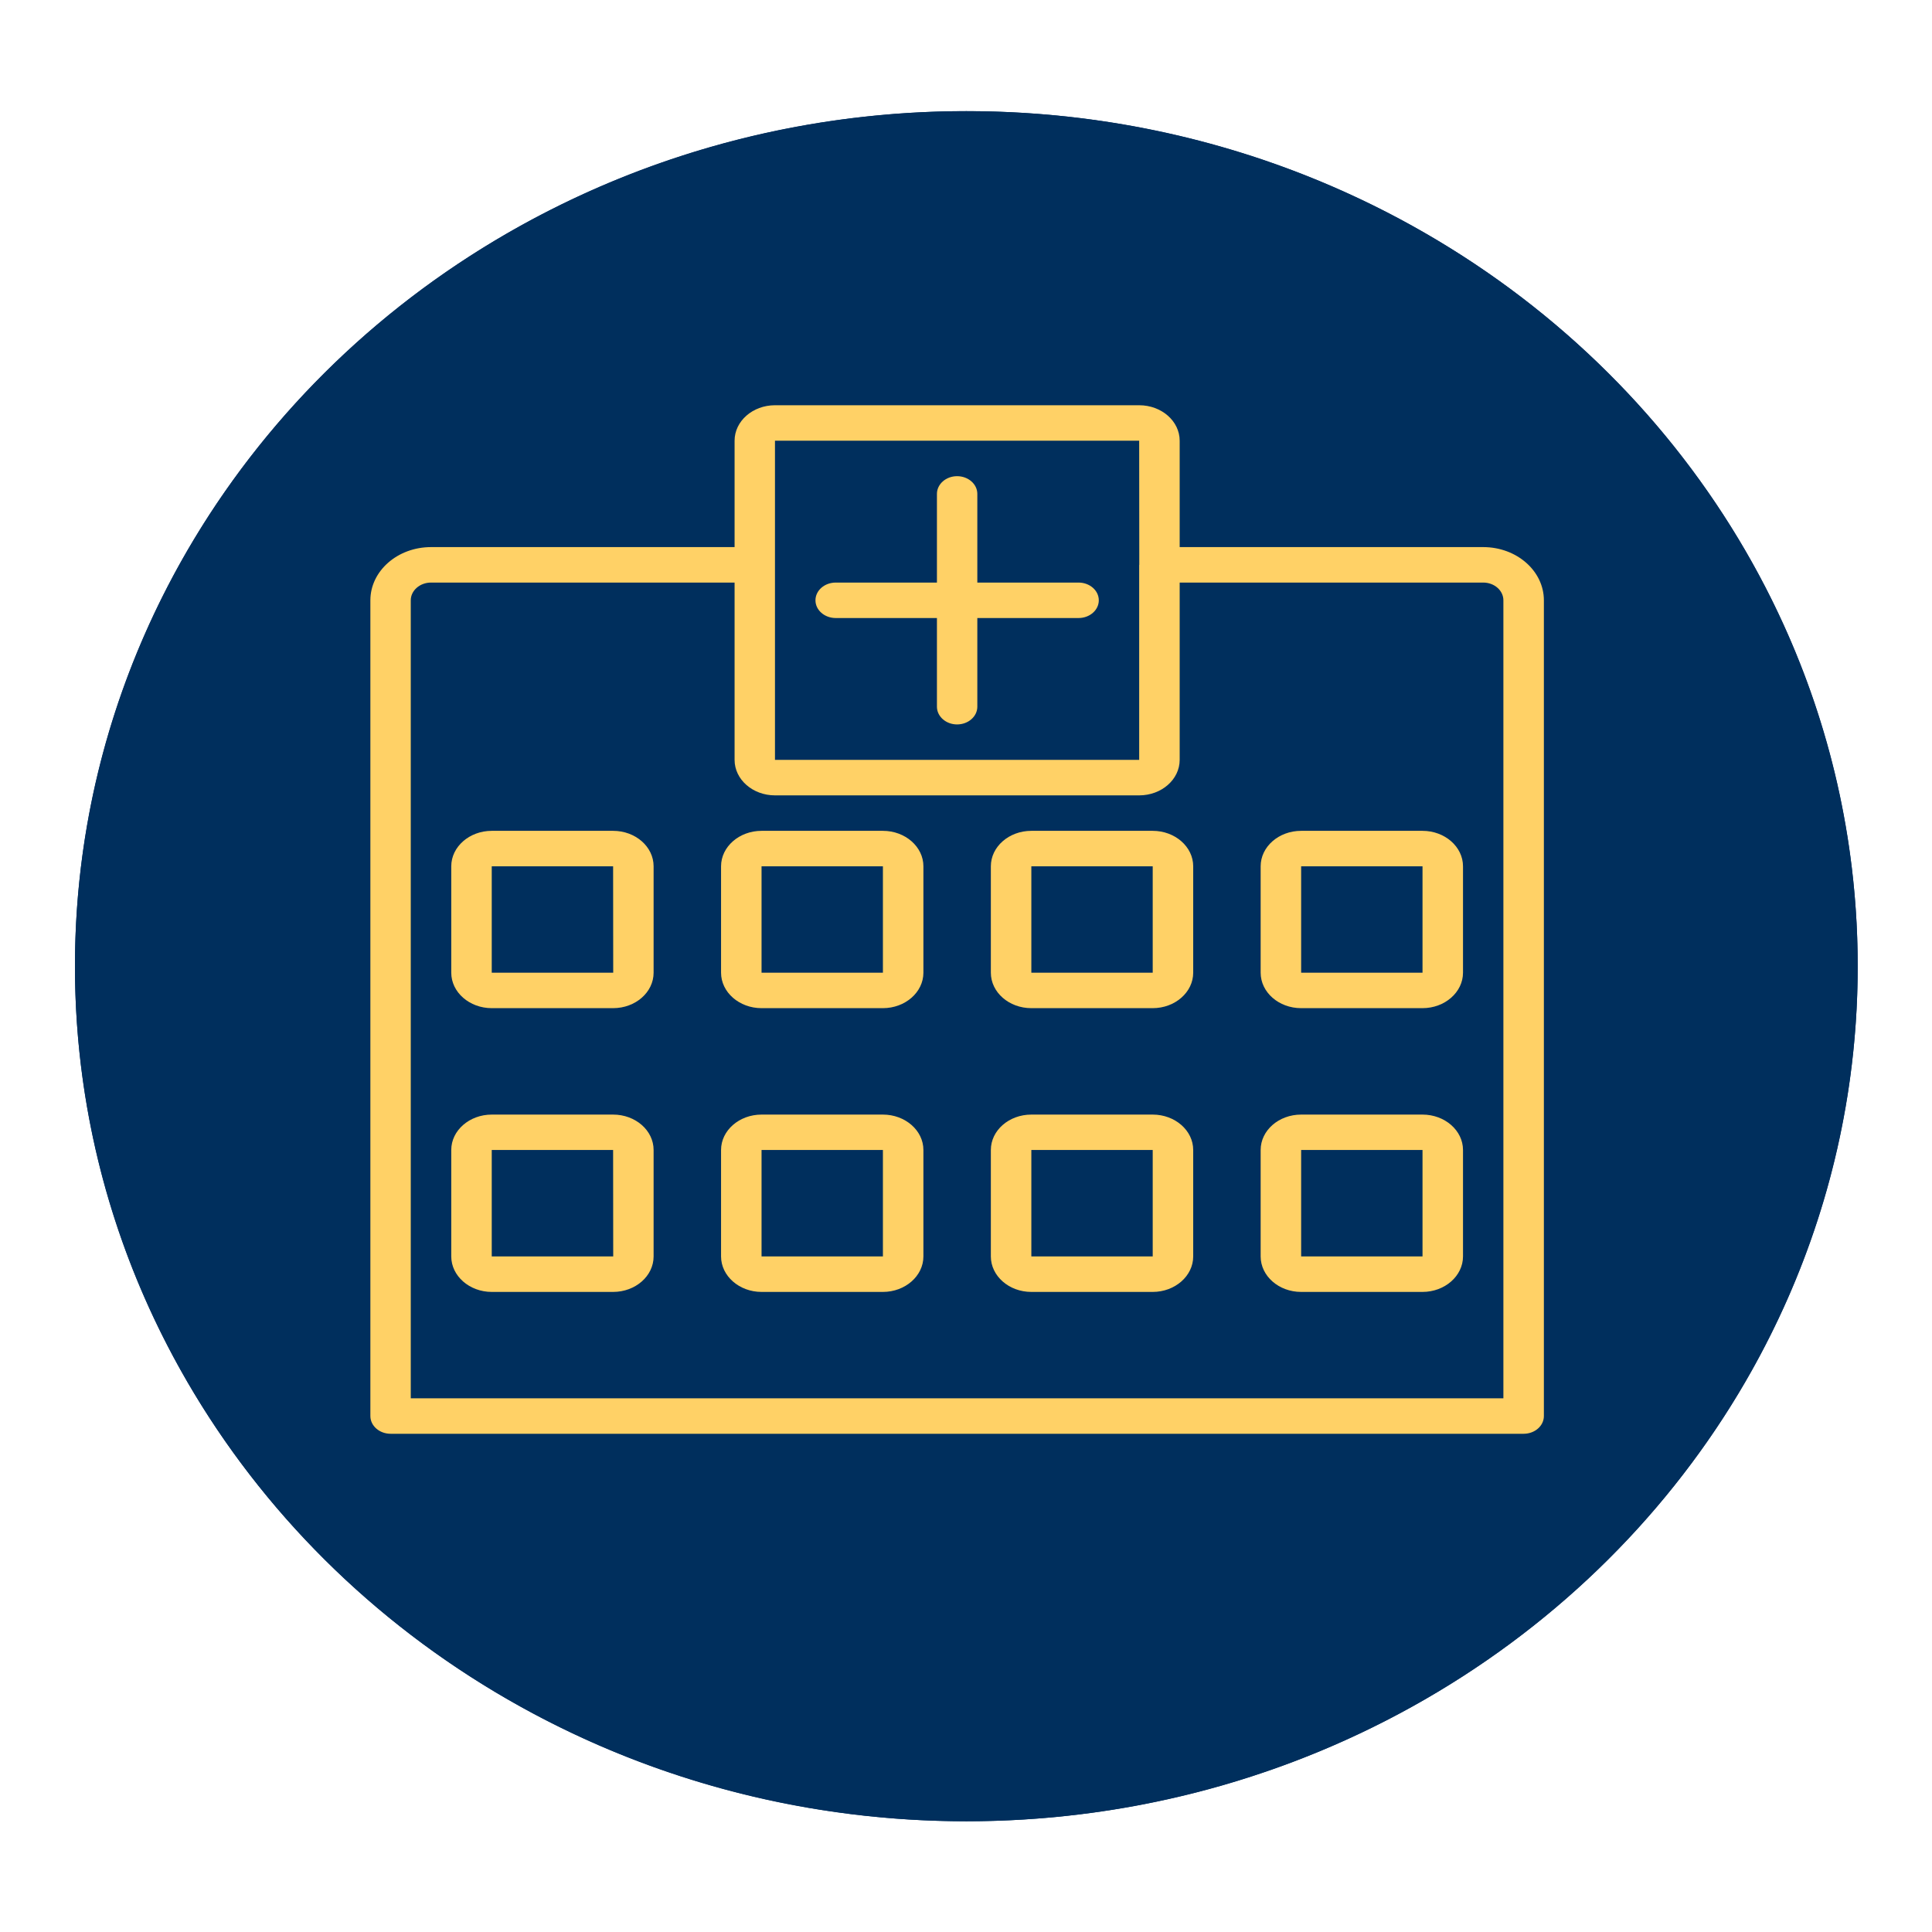
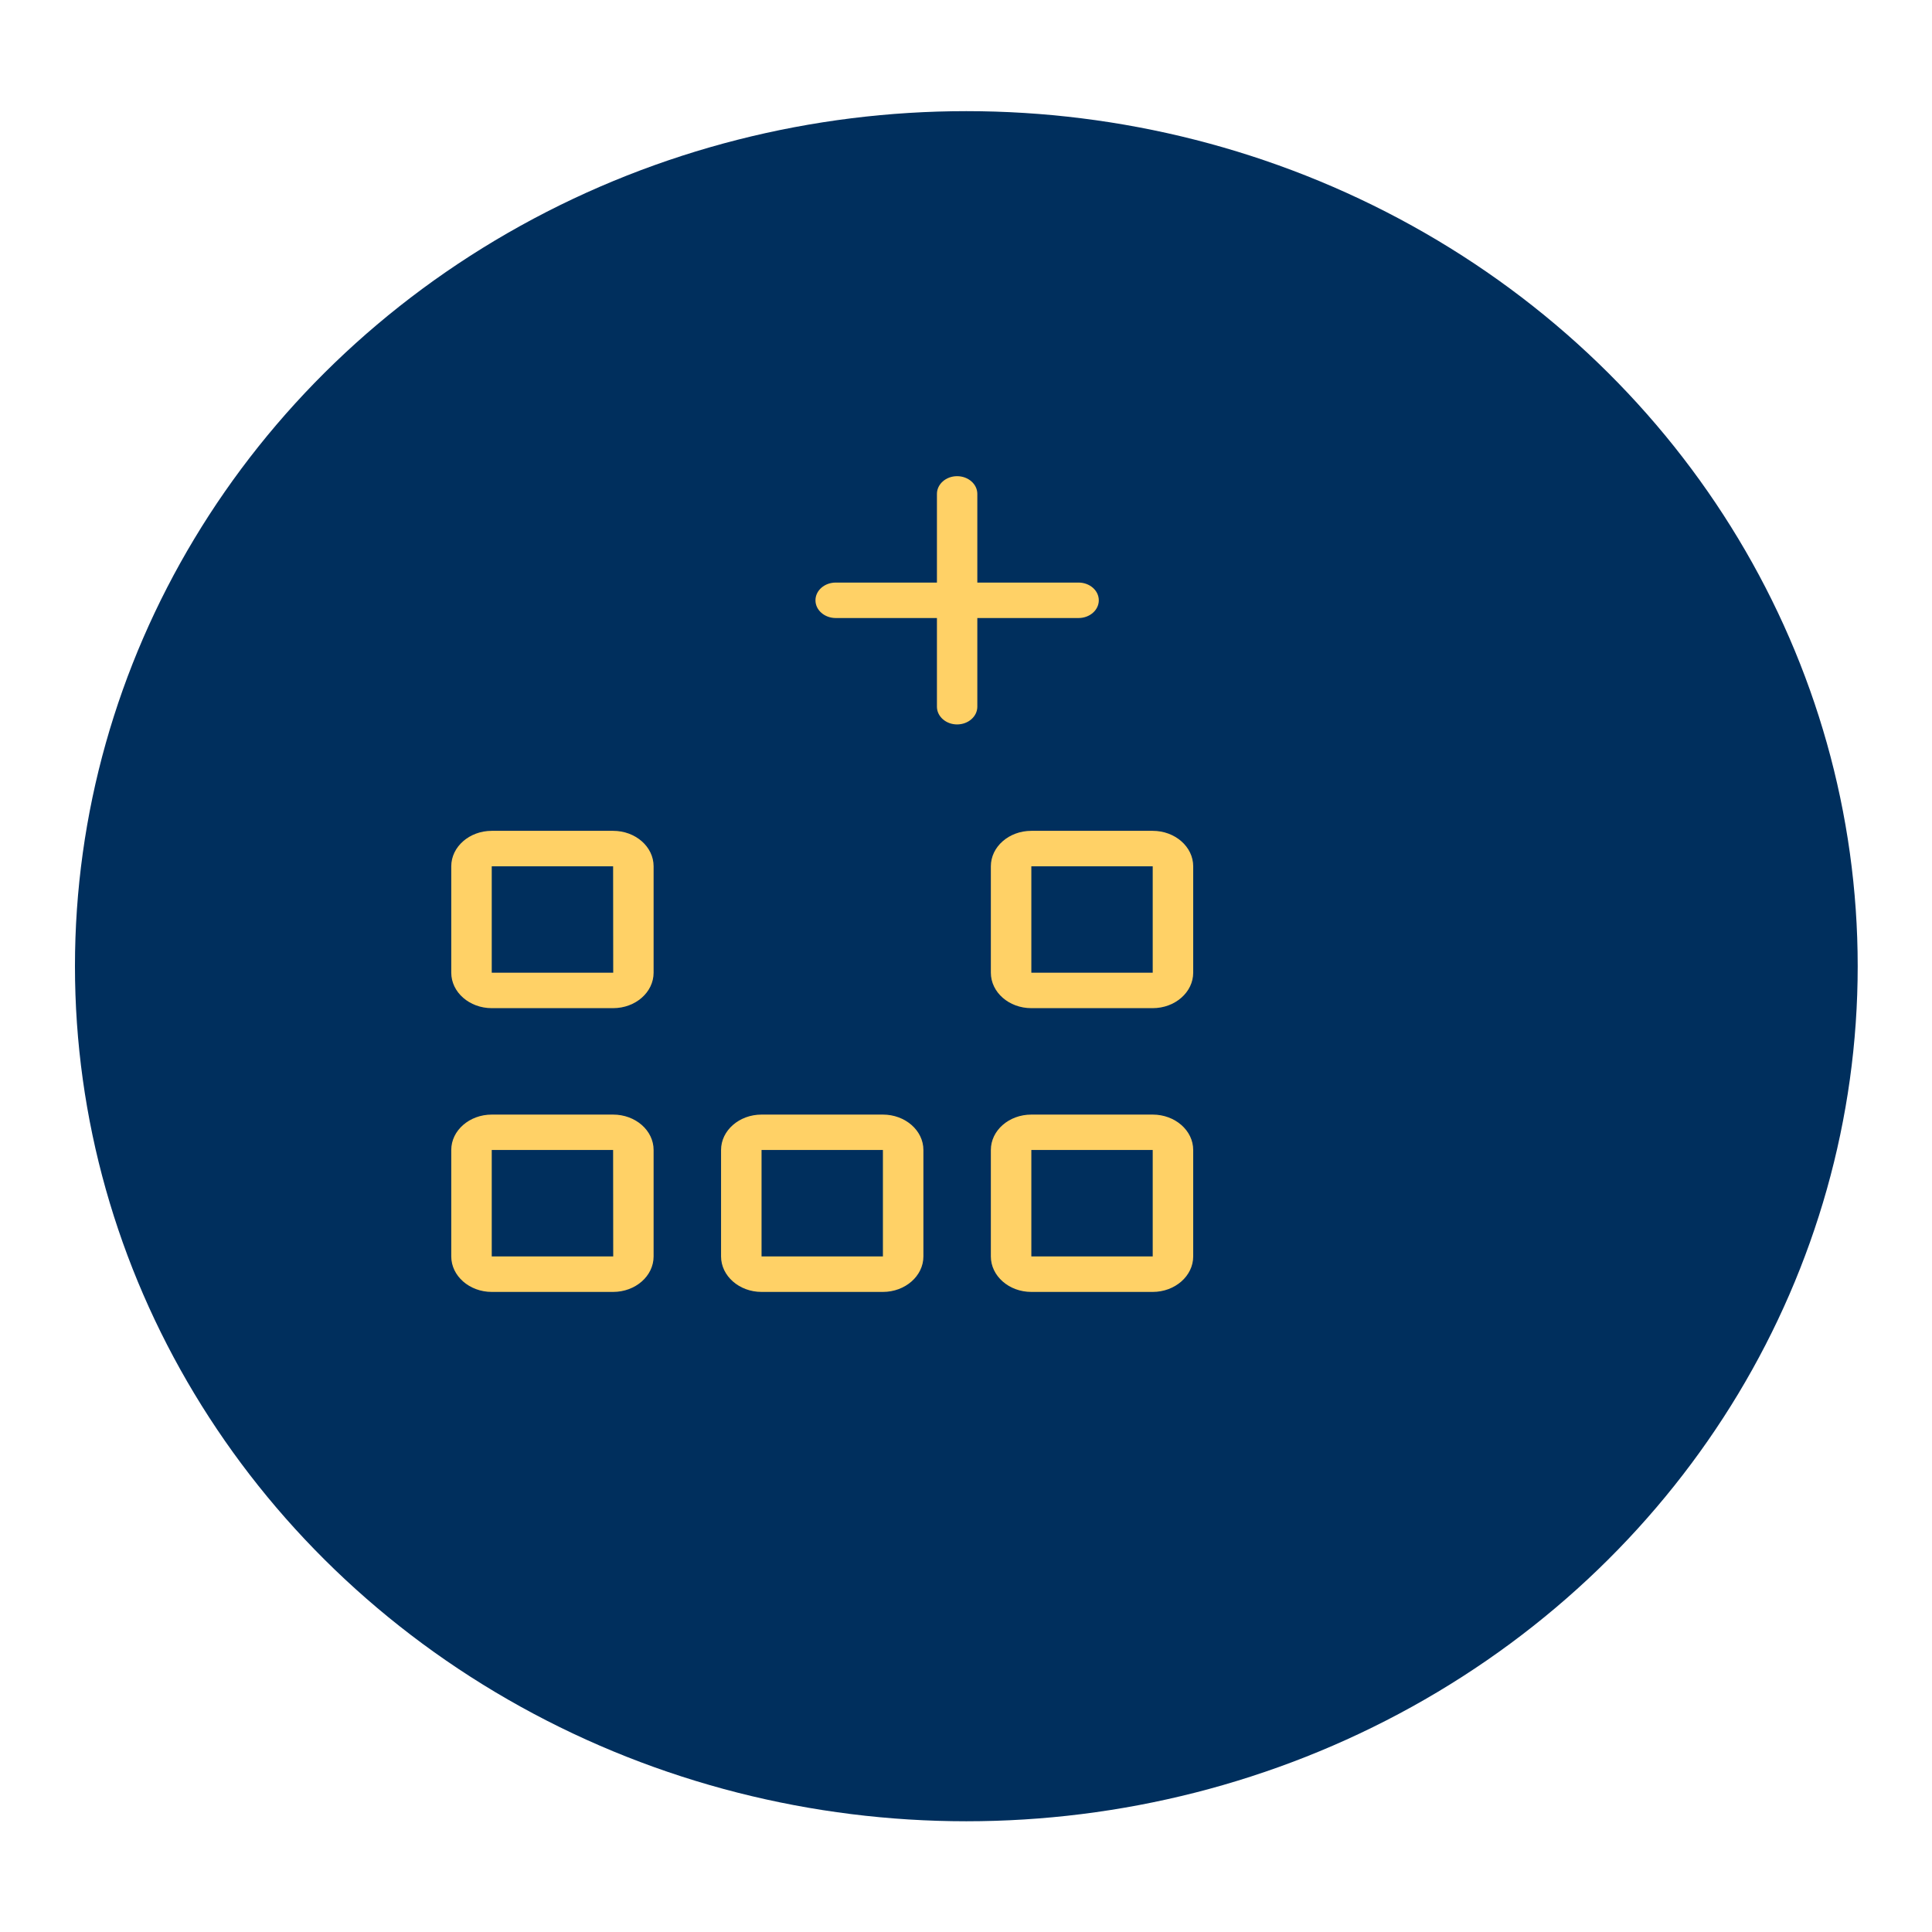
<svg xmlns="http://www.w3.org/2000/svg" width="100%" height="100%" viewBox="0 0 1667 1667" xml:space="preserve" style="fill-rule:evenodd;clip-rule:evenodd;stroke-linejoin:round;stroke-miterlimit:2;">
  <g id="Layer63">
    <g transform="matrix(1.089,0,0,1.093,-139.51,-95.37)">
      <ellipse cx="893.75" cy="850" rx="706.25" ry="675" style="fill:rgb(0,47,93);" />
-       <path d="M893.75,175C1283.54,175 1600,477.457 1600,850C1600,1222.54 1283.54,1525 893.75,1525C503.96,1525 187.5,1222.54 187.5,850C187.5,477.457 503.96,175 893.75,175ZM893.75,188.347C1276,188.347 1586.6,484.668 1586.6,850C1586.6,1215.33 1276,1511.65 893.75,1511.65C511.505,1511.65 200.898,1215.33 200.898,850C200.898,484.668 511.505,188.347 893.75,188.347Z" style="fill:rgb(0,47,93);" />
    </g>
    <g transform="matrix(8.778,0,0,7.693,-18416.1,-6752.22)">
      <path d="M2146.32,986.806L2146.32,974.872L2158.25,974.872L2158.26,986.806L2146.32,986.806ZM2158.25,970.895L2146.32,970.895C2144.13,970.895 2142.34,972.679 2142.34,974.872L2142.34,986.806C2142.34,988.999 2144.13,990.783 2146.32,990.783L2158.25,990.783C2160.45,990.783 2162.23,988.999 2162.23,986.806L2162.23,974.872C2162.23,972.679 2160.45,970.895 2158.25,970.895Z" style="fill:rgb(255,209,102);fill-rule:nonzero;" />
    </g>
    <g transform="matrix(8.778,0,0,7.693,-18416.1,-6752.22)">
-       <path d="M2172.84,986.806L2172.84,974.872L2184.77,974.872L2184.77,986.806L2172.84,986.806ZM2184.77,970.895L2172.84,970.895C2170.65,970.895 2168.86,972.679 2168.86,974.872L2168.86,986.806C2168.86,988.999 2170.65,990.783 2172.84,990.783L2184.77,990.783C2186.96,990.783 2188.75,988.999 2188.75,986.806L2188.75,974.872C2188.75,972.679 2186.96,970.895 2184.77,970.895Z" style="fill:rgb(255,209,102);fill-rule:nonzero;" />
-     </g>
+       </g>
    <g transform="matrix(8.778,0,0,7.693,-18416.1,-6752.22)">
      <path d="M2199.36,986.806L2199.36,974.872L2211.29,974.872L2211.29,986.806L2199.36,986.806ZM2211.29,970.895L2199.36,970.895C2197.16,970.895 2195.38,972.679 2195.38,974.872L2195.38,986.806C2195.38,988.999 2197.16,990.783 2199.36,990.783L2211.29,990.783C2213.48,990.783 2215.27,988.999 2215.27,986.806L2215.27,974.872C2215.27,972.679 2213.48,970.895 2211.29,970.895Z" style="fill:rgb(255,209,102);fill-rule:nonzero;" />
    </g>
    <g transform="matrix(8.778,0,0,7.693,-18416.1,-6752.22)">
-       <path d="M2225.88,986.806L2225.88,974.872L2237.81,974.872L2237.81,986.806L2225.88,986.806ZM2237.81,970.895L2225.88,970.895C2223.68,970.895 2221.9,972.679 2221.9,974.872L2221.9,986.806C2221.9,988.999 2223.68,990.783 2225.88,990.783L2237.81,990.783C2240,990.783 2241.79,988.999 2241.79,986.806L2241.79,974.872C2241.79,972.679 2240,970.895 2237.81,970.895Z" style="fill:rgb(255,209,102);fill-rule:nonzero;" />
-     </g>
+       </g>
    <g transform="matrix(8.778,0,0,7.693,-18416.1,-6752.22)">
      <path d="M2146.32,1018.63L2146.32,1006.69L2158.25,1006.69L2158.26,1018.63L2146.32,1018.63ZM2158.25,1002.72L2146.32,1002.72C2144.13,1002.72 2142.34,1004.5 2142.34,1006.69L2142.34,1018.63C2142.34,1020.82 2144.13,1022.61 2146.32,1022.61L2158.25,1022.61C2160.45,1022.61 2162.23,1020.82 2162.23,1018.63L2162.23,1006.69C2162.23,1004.5 2160.45,1002.72 2158.25,1002.72Z" style="fill:rgb(255,209,102);fill-rule:nonzero;" />
    </g>
    <g transform="matrix(8.778,0,0,7.693,-18416.1,-6752.22)">
      <path d="M2172.84,1018.63L2172.84,1006.69L2184.77,1006.69L2184.77,1018.63L2172.84,1018.63ZM2184.77,1002.72L2172.84,1002.72C2170.65,1002.72 2168.86,1004.5 2168.86,1006.69L2168.86,1018.63C2168.86,1020.82 2170.65,1022.61 2172.84,1022.61L2184.77,1022.61C2186.96,1022.61 2188.75,1020.82 2188.75,1018.63L2188.75,1006.69C2188.75,1004.5 2186.96,1002.72 2184.77,1002.72Z" style="fill:rgb(255,209,102);fill-rule:nonzero;" />
    </g>
    <g transform="matrix(8.778,0,0,7.693,-18416.1,-6752.22)">
      <path d="M2199.36,1018.63L2199.36,1006.69L2211.29,1006.69L2211.29,1018.63L2199.36,1018.63ZM2211.29,1002.72L2199.36,1002.72C2197.16,1002.72 2195.38,1004.5 2195.38,1006.69L2195.38,1018.63C2195.38,1020.82 2197.16,1022.61 2199.36,1022.61L2211.29,1022.61C2213.48,1022.61 2215.27,1020.82 2215.27,1018.63L2215.27,1006.69C2215.27,1004.5 2213.48,1002.72 2211.29,1002.72Z" style="fill:rgb(255,209,102);fill-rule:nonzero;" />
    </g>
    <g transform="matrix(8.778,0,0,7.693,-18416.1,-6752.22)">
-       <path d="M2225.88,1018.63L2225.88,1006.69L2237.81,1006.69L2237.81,1018.63L2225.88,1018.63ZM2237.81,1002.72L2225.88,1002.72C2223.68,1002.72 2221.9,1004.5 2221.9,1006.69L2221.9,1018.63C2221.9,1020.82 2223.68,1022.61 2225.88,1022.61L2237.81,1022.61C2240,1022.61 2241.79,1020.82 2241.79,1018.63L2241.79,1006.69C2241.79,1004.5 2240,1002.72 2237.81,1002.72Z" style="fill:rgb(255,209,102);fill-rule:nonzero;" />
-     </g>
+       </g>
    <g transform="matrix(8.778,0,0,7.693,-18416.1,-6752.22)">
-       <path d="M2245.76,1034.54L2138.36,1034.54L2138.36,945.039C2138.36,943.942 2139.26,943.05 2140.35,943.05L2170.19,943.05L2170.19,962.938C2170.19,965.133 2171.97,966.917 2174.16,966.917L2209.96,966.917C2212.16,966.917 2213.94,965.133 2213.94,962.938L2213.94,943.05L2243.78,943.05C2244.87,943.05 2245.76,943.942 2245.76,945.039L2245.76,1034.54ZM2174.16,962.938L2174.16,927.139L2209.96,927.139L2209.97,941.058C2209.97,941.059 2209.96,941.06 2209.96,941.062L2209.96,962.938L2174.16,962.938ZM2243.78,939.072L2213.94,939.072L2213.94,927.139C2213.94,924.945 2212.16,923.161 2209.96,923.161L2174.16,923.161C2171.97,923.161 2170.19,924.945 2170.19,927.139L2170.19,939.072L2140.35,939.072C2137.06,939.072 2134.39,941.749 2134.39,945.039L2134.39,1036.53C2134.39,1037.63 2135.28,1038.52 2136.38,1038.52L2247.75,1038.52C2248.85,1038.52 2249.74,1037.63 2249.74,1036.53L2249.74,945.039C2249.74,941.749 2247.07,939.072 2243.78,939.072Z" style="fill:rgb(255,209,102);fill-rule:nonzero;" />
-     </g>
+       </g>
    <g transform="matrix(8.778,0,0,7.693,-18416.1,-6752.22)">
      <path d="M2204,943.05L2194.05,943.05L2194.05,933.105C2194.05,932.007 2193.16,931.117 2192.06,931.117C2190.97,931.117 2190.08,932.007 2190.08,933.105L2190.08,943.05L2180.13,943.05C2179.03,943.05 2178.14,943.94 2178.14,945.039C2178.14,946.138 2179.03,947.027 2180.13,947.027L2190.08,947.027L2190.08,956.973C2190.08,958.07 2190.97,958.961 2192.06,958.961C2193.16,958.961 2194.05,958.07 2194.05,956.973L2194.05,947.027L2204,947.027C2205.1,947.027 2205.99,946.138 2205.99,945.039C2205.99,943.94 2205.1,943.05 2204,943.05Z" style="fill:rgb(255,209,102);fill-rule:nonzero;" />
    </g>
  </g>
</svg>